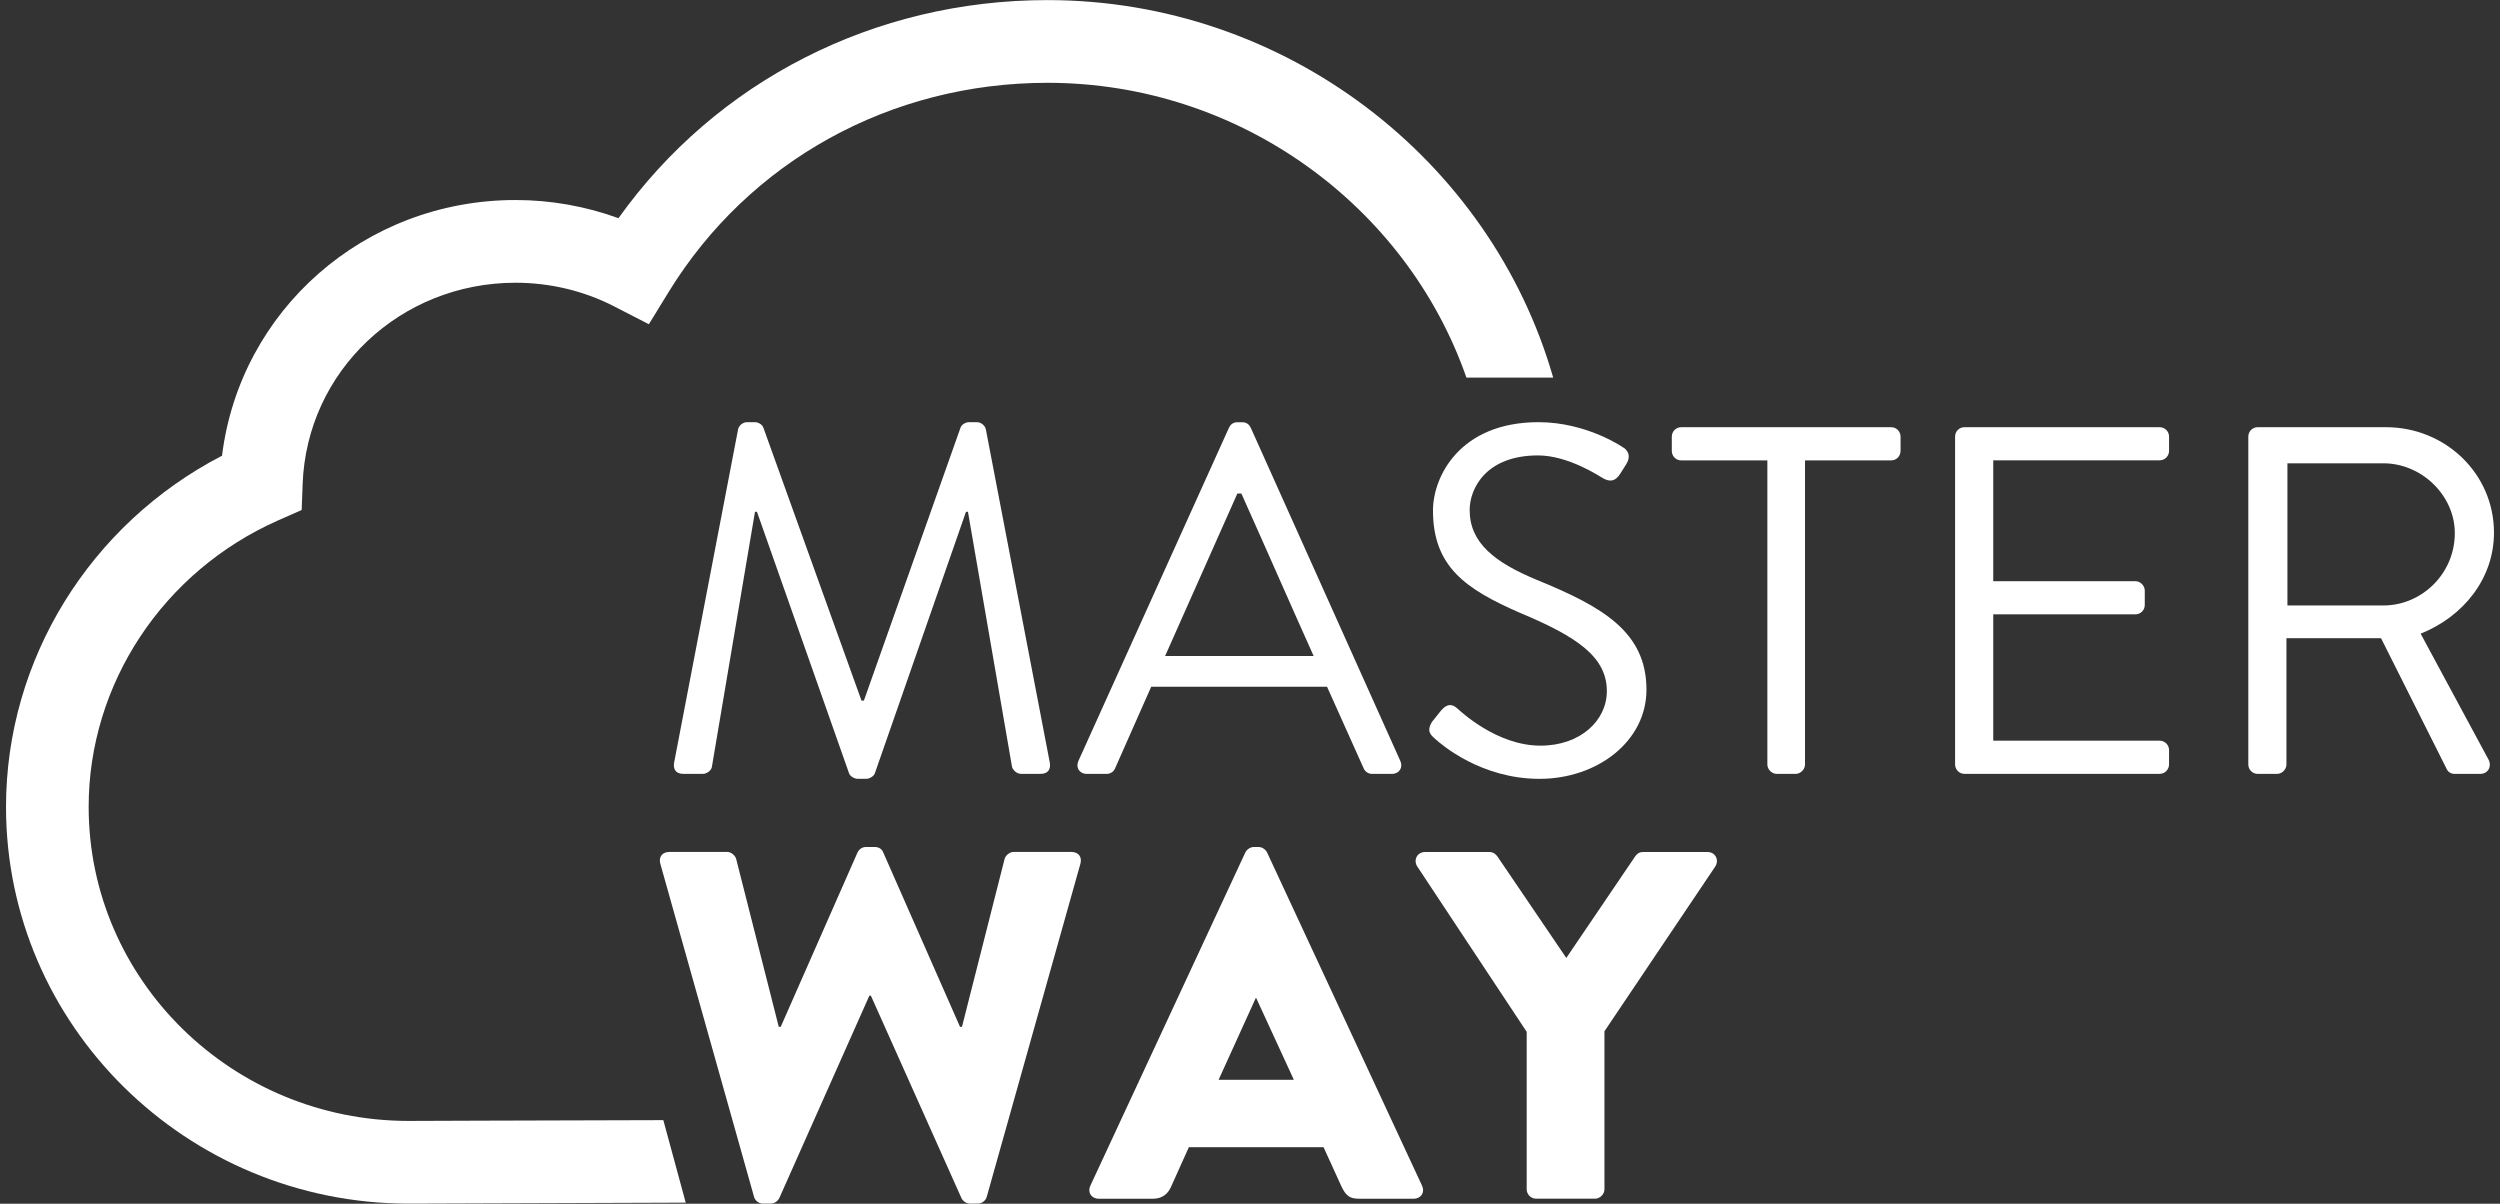
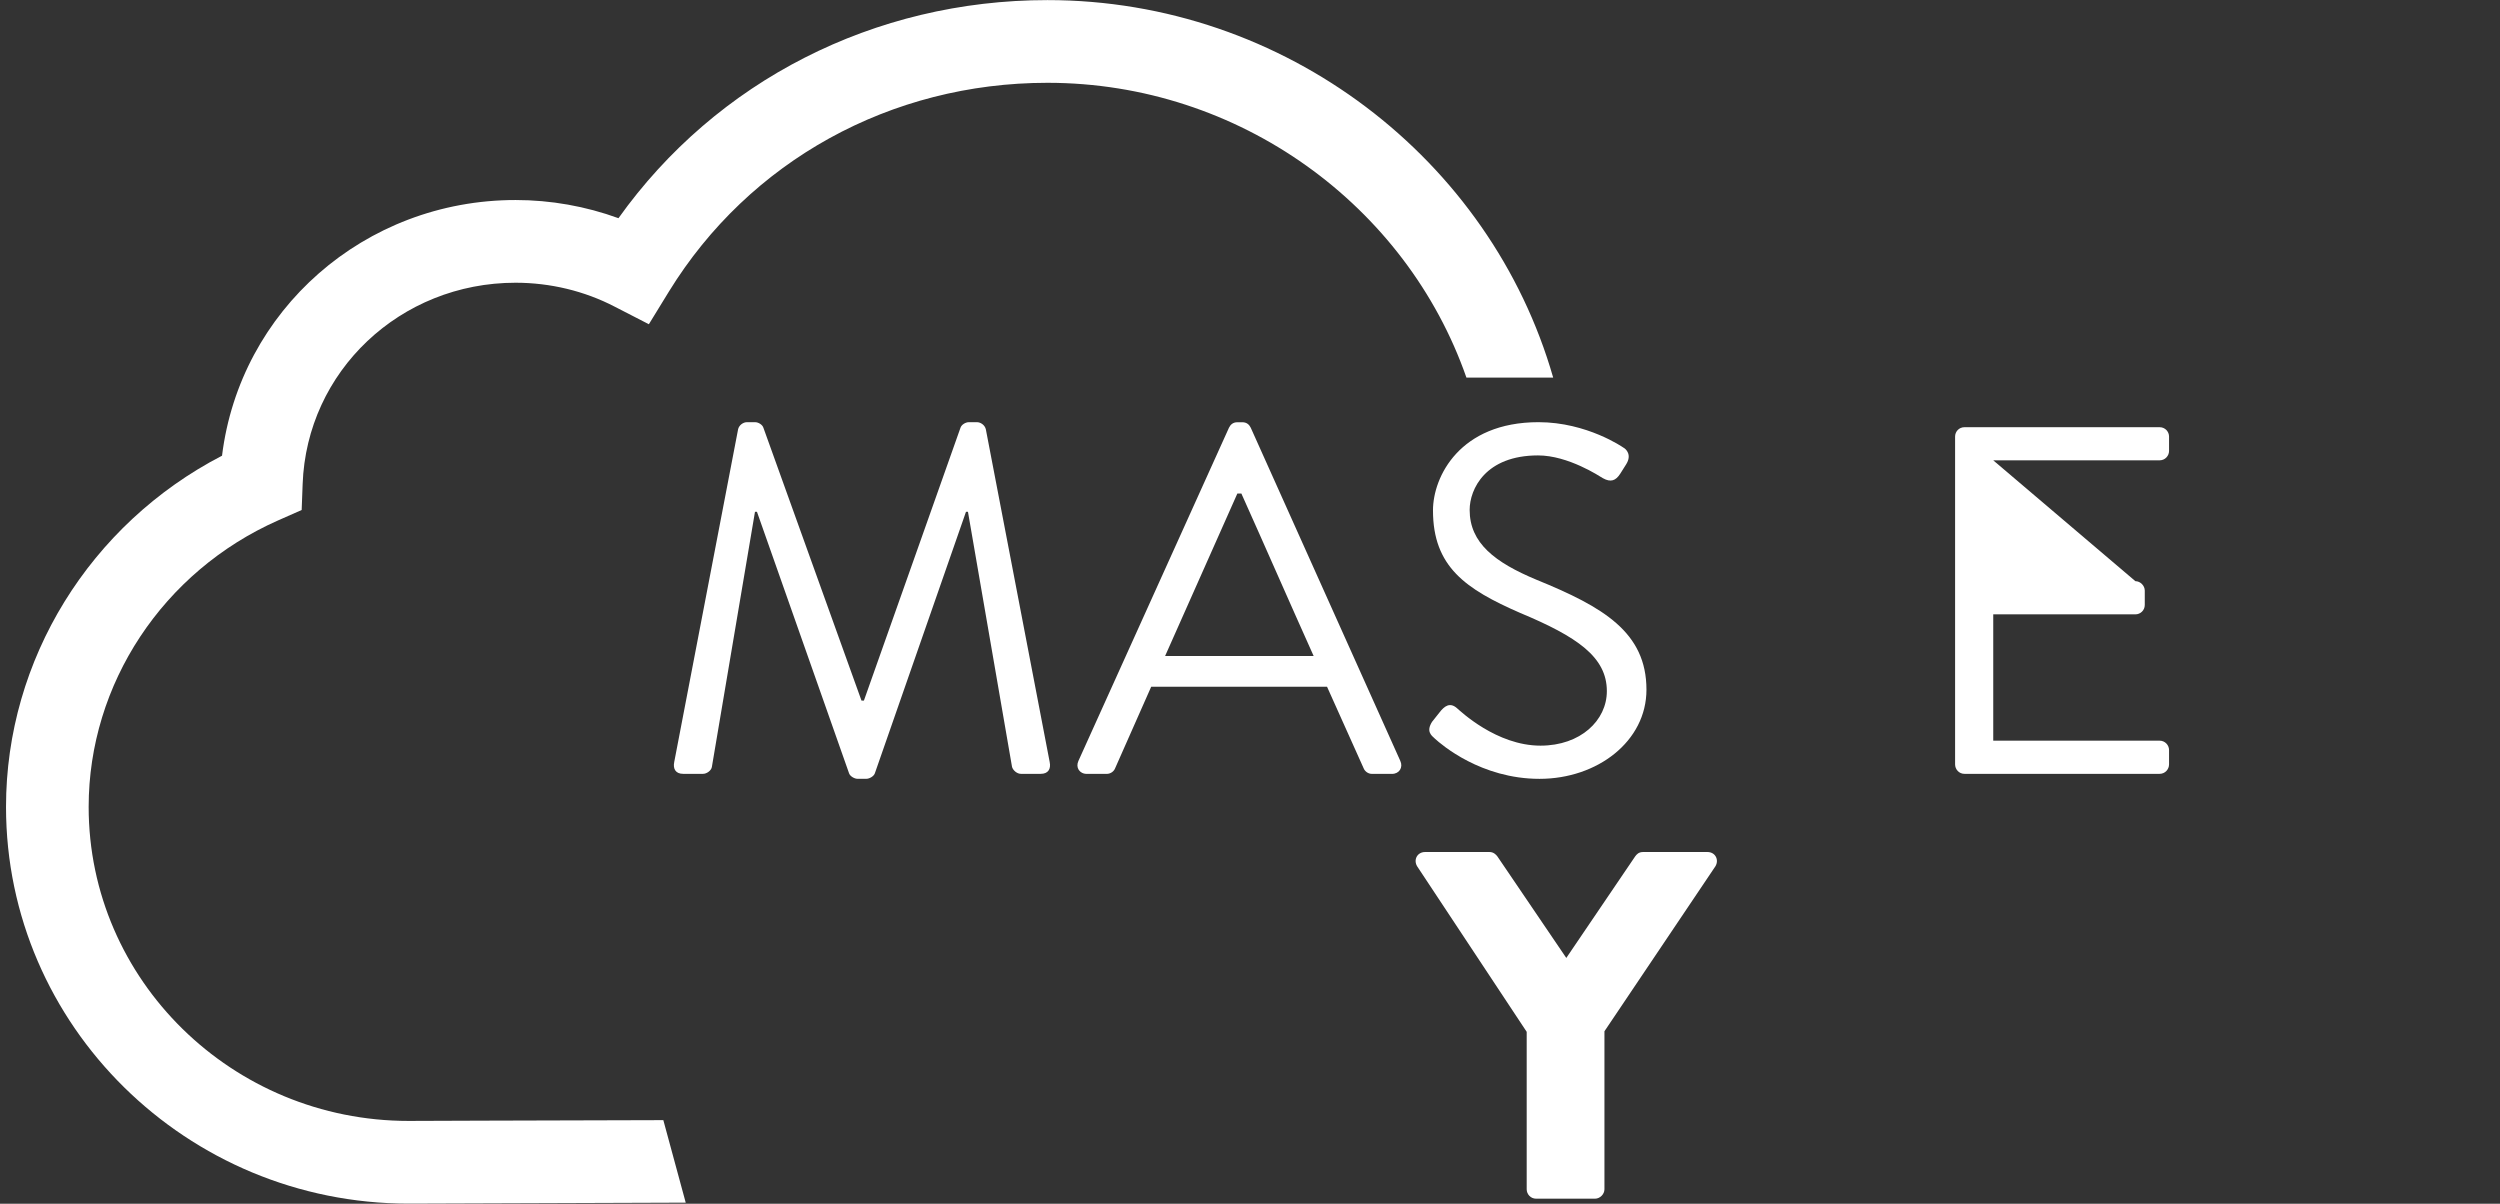
<svg xmlns="http://www.w3.org/2000/svg" width="108px" height="52px" viewBox="0 0 108 52" version="1.1">
  <rect x="0" y="0" width="108" height="52" fill="#333333" stroke="none" />
  <title>masterway</title>
  <g id="Page-1" stroke="none" stroke-width="1" fill="none" fill-rule="evenodd">
    <g id="masterway" fill="#FFFFFF" fill-rule="nonzero">
      <path d="M31.887,18.539 C31.93,18.367 32.102,18.238 32.274,18.238 L32.616,18.238 C32.764,18.238 32.937,18.347 32.978,18.476 L37.216,30.265 L37.321,30.265 L41.494,18.476 C41.537,18.347 41.709,18.238 41.858,18.238 L42.2,18.238 C42.371,18.238 42.543,18.367 42.587,18.539 L45.346,32.918 C45.409,33.219 45.281,33.43 44.96,33.43 L44.105,33.43 C43.934,33.43 43.763,33.28 43.72,33.131 L41.816,22.111 L41.73,22.111 L37.793,33.408 C37.749,33.537 37.558,33.644 37.428,33.644 L37.043,33.644 C36.916,33.644 36.723,33.537 36.68,33.408 L32.701,22.111 L32.615,22.111 L30.753,33.131 C30.732,33.279 30.54,33.43 30.368,33.43 L29.513,33.43 C29.191,33.43 29.064,33.219 29.127,32.918 L31.887,18.539 Z" id="Path" />
      <path d="M46.587,32.873 L53.092,18.477 C53.155,18.348 53.262,18.241 53.454,18.241 L53.669,18.241 C53.862,18.241 53.969,18.348 54.032,18.477 L60.494,32.873 C60.622,33.152 60.451,33.432 60.132,33.432 L59.275,33.432 C59.083,33.432 58.956,33.303 58.912,33.196 L57.328,29.667 L49.732,29.667 L48.17,33.196 C48.129,33.303 47.998,33.432 47.808,33.432 L46.952,33.432 C46.63,33.432 46.459,33.152 46.587,32.873 M56.75,28.34 C55.702,26.008 54.674,23.652 53.627,21.32 L53.454,21.32 L50.332,28.34 L56.75,28.34 Z" id="Shape" />
      <path d="M61.864,31.184 C61.97,31.057 62.079,30.907 62.186,30.778 C62.399,30.501 62.634,30.329 62.934,30.587 C63.083,30.714 64.645,32.212 66.55,32.212 C68.281,32.212 69.416,31.12 69.416,29.858 C69.416,28.381 68.132,27.506 65.673,26.479 C63.319,25.452 61.905,24.487 61.905,22.049 C61.905,20.594 63.062,18.238 66.464,18.238 C68.561,18.238 70.123,19.332 70.123,19.332 C70.25,19.395 70.508,19.652 70.25,20.059 C70.166,20.188 70.08,20.336 69.994,20.465 C69.802,20.764 69.587,20.85 69.245,20.658 C69.096,20.57 67.747,19.674 66.443,19.674 C64.173,19.674 63.489,21.129 63.489,22.028 C63.489,23.462 64.581,24.296 66.378,25.046 C69.266,26.222 71.127,27.314 71.127,29.796 C71.127,32.021 69.01,33.646 66.506,33.646 C63.982,33.646 62.271,32.169 61.992,31.914 C61.821,31.762 61.608,31.592 61.864,31.184" id="Path" />
-       <path d="M76.35,19.889 L72.627,19.889 C72.392,19.889 72.222,19.696 72.222,19.481 L72.222,18.862 C72.222,18.647 72.392,18.456 72.627,18.456 L81.699,18.456 C81.934,18.456 82.104,18.647 82.104,18.862 L82.104,19.481 C82.104,19.696 81.934,19.889 81.699,19.889 L77.976,19.889 L77.976,33.026 C77.976,33.239 77.783,33.432 77.569,33.432 L76.756,33.432 C76.543,33.432 76.35,33.239 76.35,33.026 L76.35,19.889 Z" id="Path" />
-       <path d="M84.46,18.859 C84.46,18.644 84.63,18.455 84.866,18.455 L93.296,18.455 C93.53,18.455 93.703,18.644 93.703,18.859 L93.703,19.48 C93.703,19.695 93.53,19.886 93.296,19.886 L86.108,19.886 L86.108,25.107 L92.249,25.107 C92.463,25.107 92.654,25.3 92.654,25.515 L92.654,26.134 C92.654,26.37 92.463,26.54 92.249,26.54 L86.108,26.54 L86.108,31.997 L93.296,31.997 C93.53,31.997 93.703,32.19 93.703,32.401 L93.703,33.022 C93.703,33.237 93.53,33.43 93.296,33.43 L84.866,33.43 C84.63,33.43 84.46,33.237 84.46,33.022 L84.46,18.859 L84.46,18.859 Z" id="Path" />
-       <path d="M97.127,18.861 C97.127,18.646 97.298,18.455 97.532,18.455 L103.074,18.455 C105.641,18.455 107.74,20.465 107.74,23.01 C107.74,24.981 106.434,26.627 104.572,27.375 L107.503,32.813 C107.653,33.09 107.503,33.432 107.139,33.432 L106.048,33.432 C105.856,33.432 105.748,33.325 105.706,33.239 L102.86,27.569 L98.774,27.569 L98.774,33.026 C98.774,33.239 98.582,33.432 98.367,33.432 L97.532,33.432 C97.298,33.432 97.127,33.239 97.127,33.026 L97.127,18.861 Z M102.967,26.156 C104.615,26.156 106.048,24.787 106.048,23.031 C106.048,21.406 104.615,20.015 102.967,20.015 L98.817,20.015 L98.817,26.156 L102.967,26.156 Z" id="Shape" />
-       <path d="M28.527,37.318 C28.442,37.019 28.614,36.804 28.914,36.804 L31.416,36.804 C31.587,36.804 31.76,36.954 31.802,37.105 L33.642,44.357 L33.728,44.357 L37.045,36.826 C37.108,36.699 37.237,36.59 37.407,36.59 L37.792,36.59 C37.984,36.59 38.113,36.699 38.156,36.826 L41.472,44.357 L41.558,44.357 L43.399,37.105 C43.44,36.955 43.613,36.804 43.783,36.804 L46.287,36.804 C46.587,36.804 46.758,37.019 46.672,37.318 L42.629,51.697 C42.585,51.869 42.414,51.996 42.243,51.996 L41.9,51.996 C41.751,51.996 41.6,51.891 41.537,51.764 L37.622,43.012 L37.557,43.012 L33.663,51.764 C33.598,51.891 33.448,51.996 33.298,51.996 L32.956,51.996 C32.786,51.996 32.614,51.869 32.573,51.697 L28.527,37.318 Z" id="Path" />
-       <path d="M47.101,51.227 L53.798,36.827 C53.861,36.698 54.012,36.591 54.161,36.591 L54.376,36.591 C54.524,36.591 54.676,36.698 54.738,36.827 L61.435,51.227 C61.564,51.504 61.393,51.784 61.072,51.784 L58.697,51.784 C58.311,51.784 58.14,51.655 57.948,51.249 L57.178,49.56 L51.358,49.56 L50.588,51.271 C50.481,51.527 50.245,51.785 49.817,51.785 L47.463,51.785 C47.143,51.783 46.972,51.504 47.101,51.227 M55.895,46.648 L54.269,43.117 L54.248,43.117 L52.643,46.648 L55.895,46.648 Z" id="Shape" />
+       <path d="M84.46,18.859 C84.46,18.644 84.63,18.455 84.866,18.455 L93.296,18.455 C93.53,18.455 93.703,18.644 93.703,18.859 L93.703,19.48 C93.703,19.695 93.53,19.886 93.296,19.886 L86.108,19.886 L92.249,25.107 C92.463,25.107 92.654,25.3 92.654,25.515 L92.654,26.134 C92.654,26.37 92.463,26.54 92.249,26.54 L86.108,26.54 L86.108,31.997 L93.296,31.997 C93.53,31.997 93.703,32.19 93.703,32.401 L93.703,33.022 C93.703,33.237 93.53,33.43 93.296,33.43 L84.866,33.43 C84.63,33.43 84.46,33.237 84.46,33.022 L84.46,18.859 L84.46,18.859 Z" id="Path" />
      <path d="M65.951,44.572 L61.222,37.426 C61.051,37.147 61.222,36.807 61.565,36.807 L64.346,36.807 C64.517,36.807 64.624,36.912 64.688,36.998 L67.664,41.383 L70.638,36.998 C70.701,36.912 70.787,36.807 70.981,36.807 L73.762,36.807 C74.104,36.807 74.275,37.147 74.104,37.426 L69.312,44.551 L69.312,51.377 C69.312,51.59 69.119,51.783 68.905,51.783 L66.36,51.783 C66.124,51.783 65.953,51.59 65.953,51.377 L65.953,44.572 L65.951,44.572 Z" id="Path" />
      <path d="M17.652,48.424 C10.03,48.424 3.83,42.338 3.83,34.858 C3.83,29.544 7.042,24.684 12.011,22.483 L13.032,22.032 L13.074,20.915 C13.249,16.036 17.29,12.214 22.274,12.214 C23.766,12.214 25.249,12.569 26.557,13.249 L28.031,14.007 L28.896,12.597 C32.371,6.949 38.481,3.577 45.25,3.577 C53.551,3.577 60.762,8.895 63.349,16.311 L67.097,16.311 C64.396,6.887 55.522,0.004 45.25,0.004 C37.764,0.004 30.946,3.498 26.718,9.426 C25.303,8.91 23.792,8.641 22.275,8.641 C15.737,8.641 10.366,13.412 9.592,19.686 C3.888,22.643 0.26,28.487 0.26,34.858 C0.26,44.307 8.065,51.997 17.656,51.997 L17.66,51.997 L17.665,51.997 C17.76,51.997 22.775,51.976 29.623,51.954 L28.656,48.39 C22.358,48.404 17.826,48.424 17.652,48.424" id="Path" />
    </g>
  </g>
</svg>